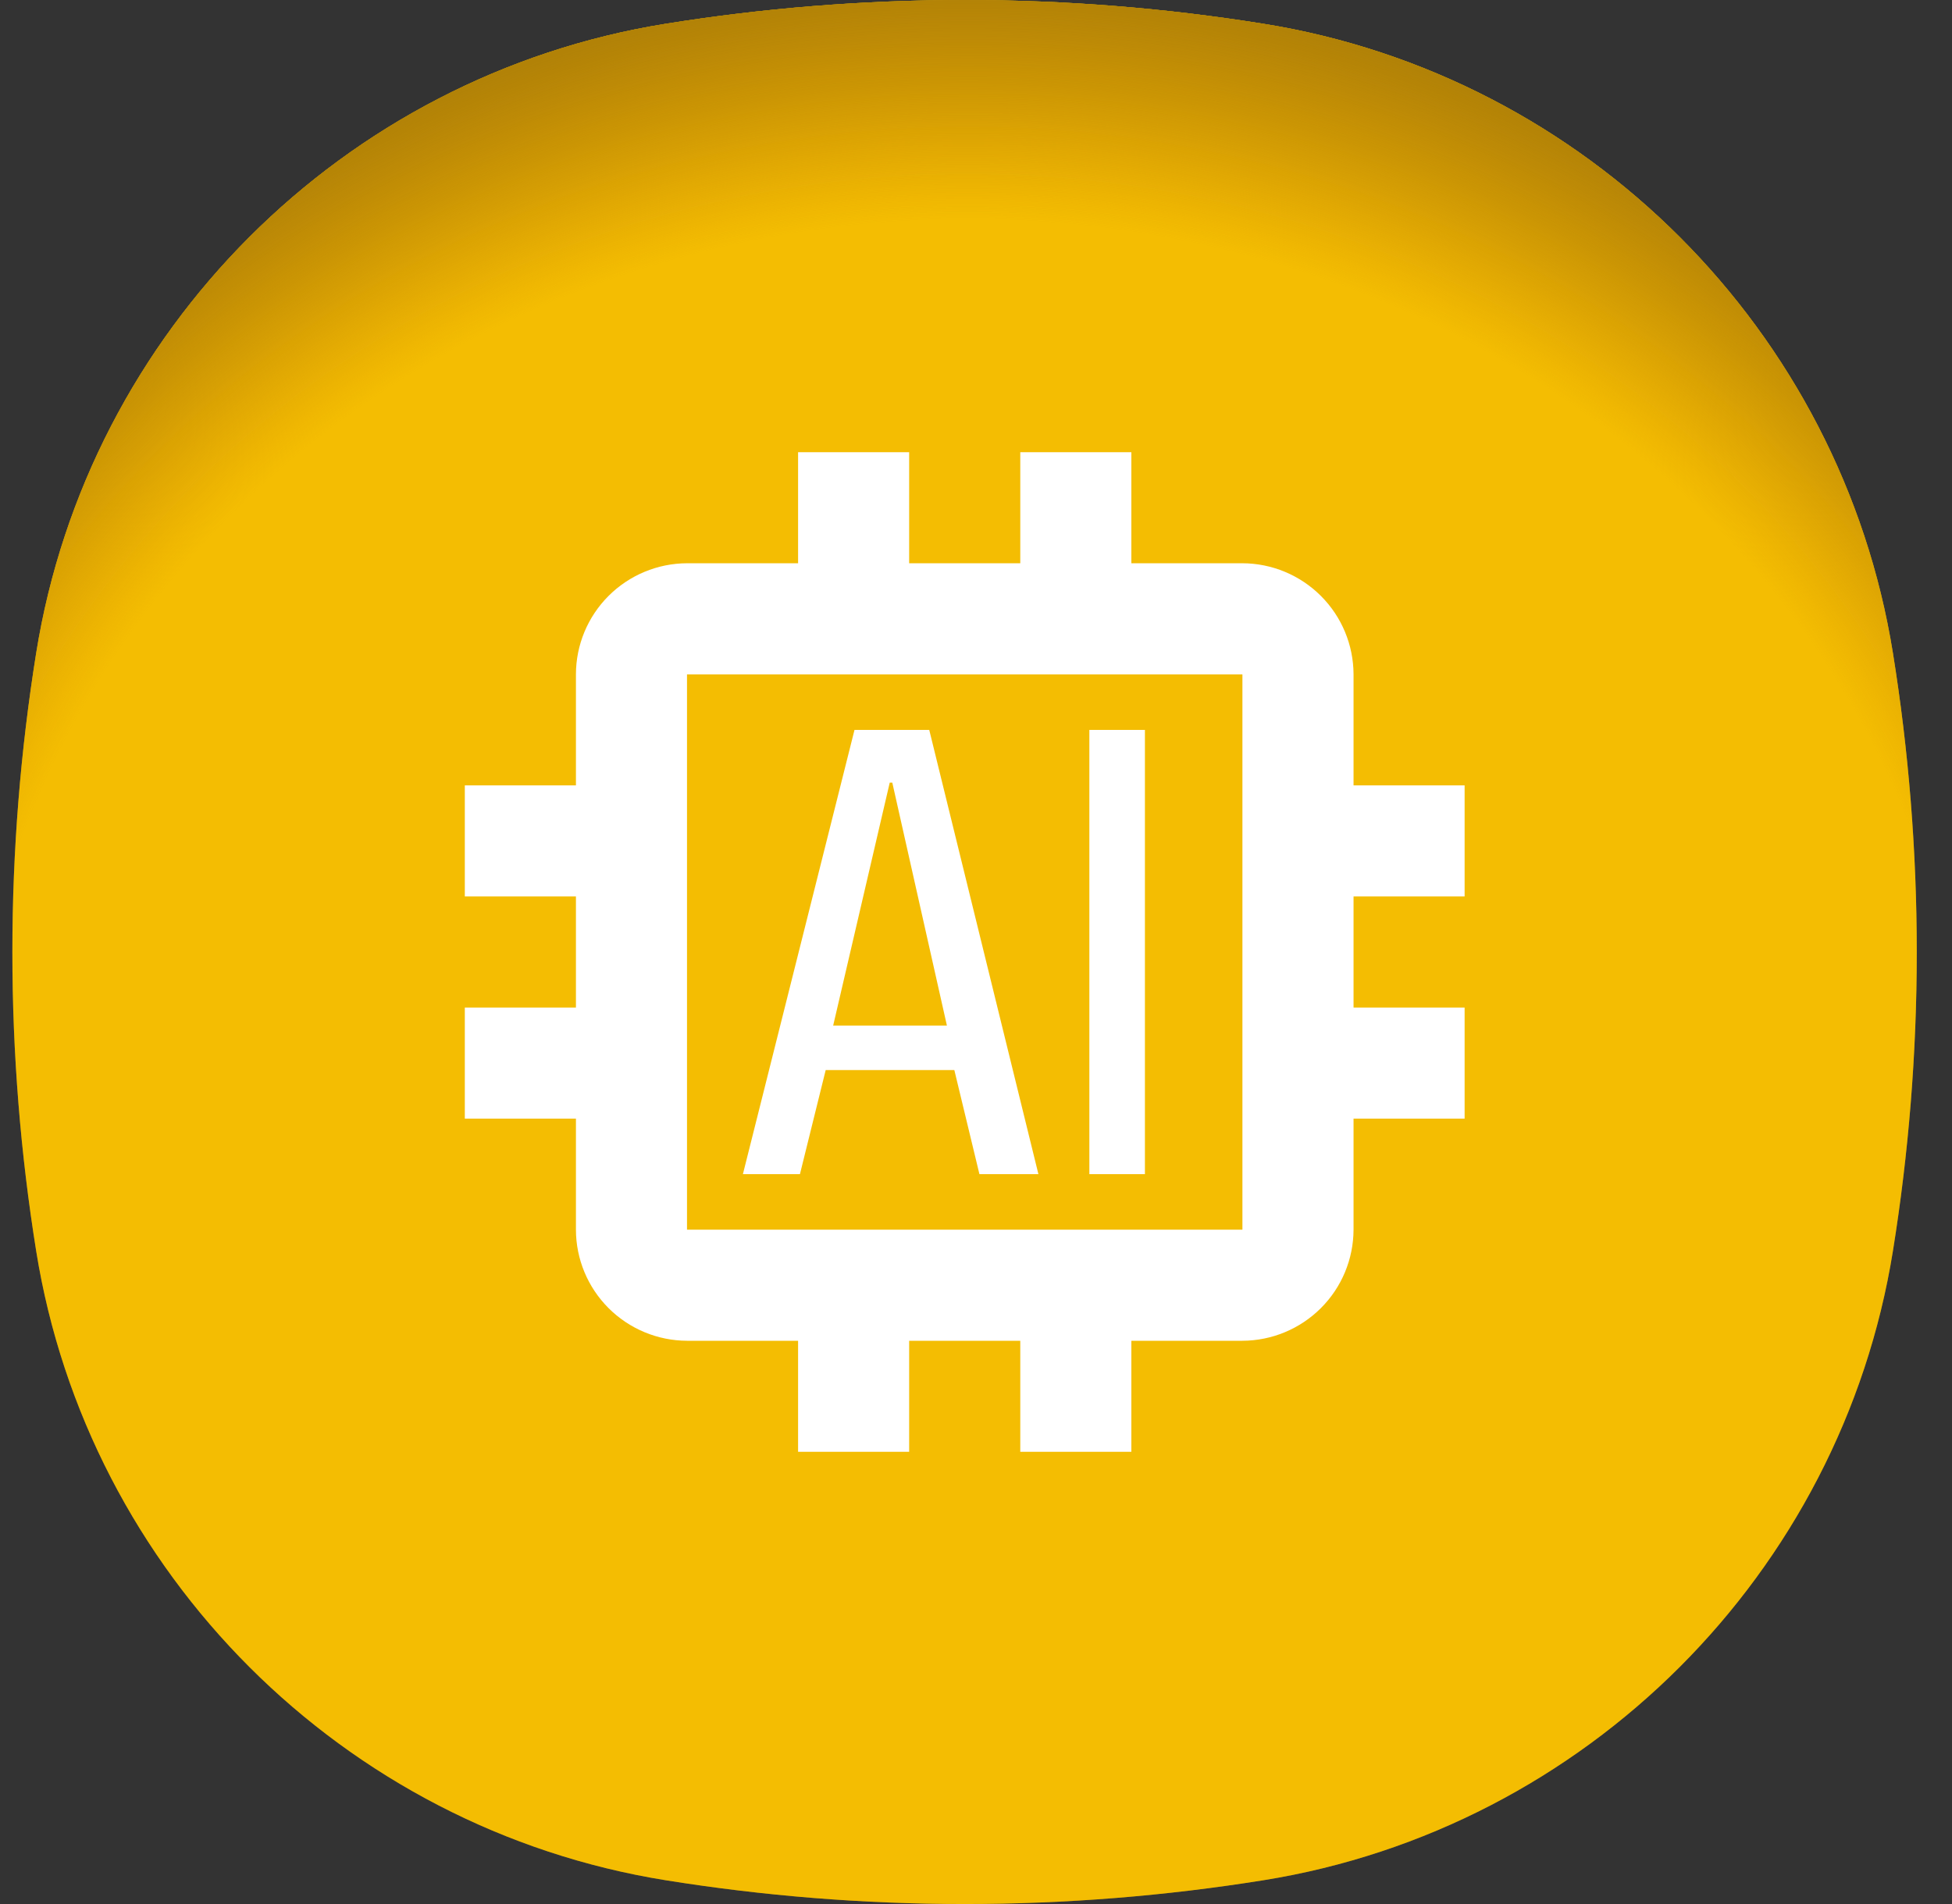
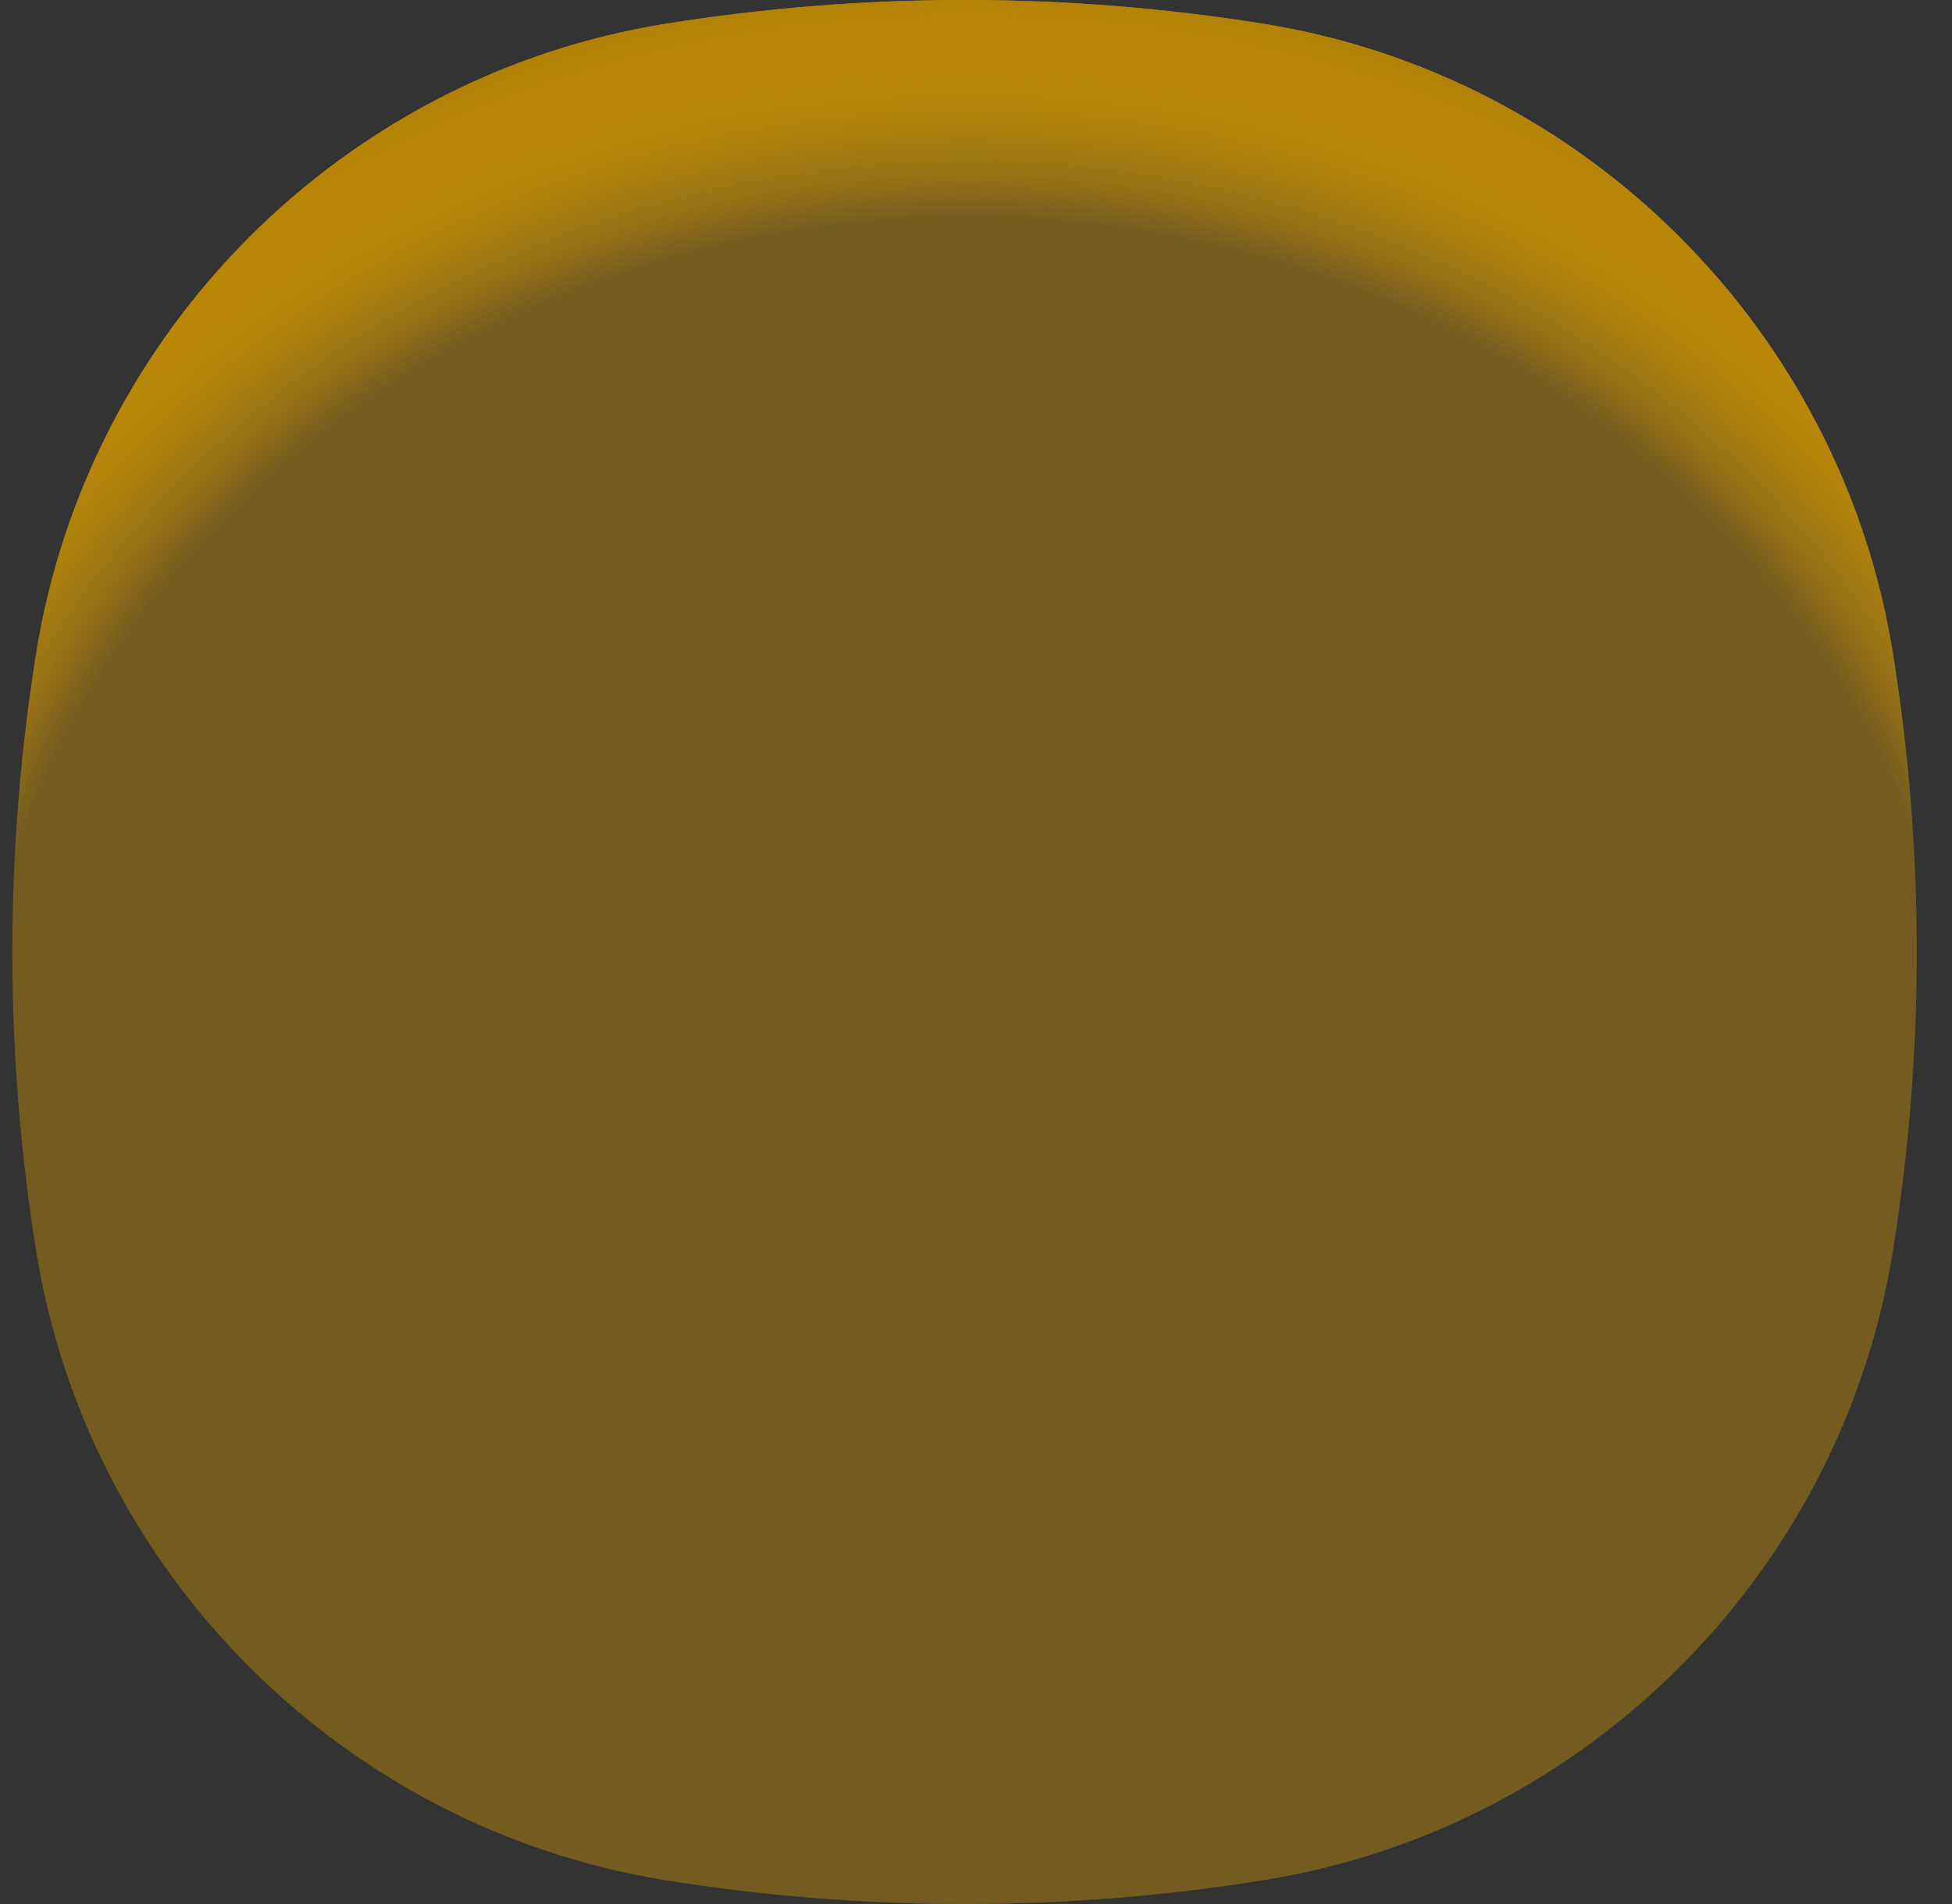
<svg xmlns="http://www.w3.org/2000/svg" width="41" height="40" viewBox="0 0 41 40" fill="none">
  <rect x="0" y="0" width="41" height="40" fill="#333333" stroke="none" />
-   <path d="M40.26 20C40.26 22.139 40.088 24.236 39.759 26.281C38.672 33.05 33.31 38.412 26.54 39.5C24.496 39.828 22.398 40 20.26 40C18.121 40 16.024 39.828 13.979 39.5C7.21 38.412 1.847 33.05 0.76 26.281C0.432 24.236 0.26 22.139 0.26 20C0.26 17.861 0.432 15.764 0.76 13.719C1.847 6.95 7.21 1.588 13.979 0.5C16.024 0.172 18.121 0 20.26 0C22.398 0 24.496 0.172 26.54 0.5C33.31 1.588 38.672 6.95 39.759 13.719C40.088 15.764 40.26 17.861 40.26 20Z" fill="#FDCB04" />
  <path d="M40.26 20C40.26 22.139 40.088 24.236 39.759 26.281C38.672 33.05 33.31 38.412 26.54 39.5C24.496 39.828 22.398 40 20.26 40C18.121 40 16.024 39.828 13.979 39.5C7.21 38.412 1.847 33.05 0.76 26.281C0.432 24.236 0.26 22.139 0.26 20C0.26 17.861 0.432 15.764 0.76 13.719C1.847 6.95 7.21 1.588 13.979 0.5C16.024 0.172 18.121 0 20.26 0C22.398 0 24.496 0.172 26.54 0.5C33.31 1.588 38.672 6.95 39.759 13.719C40.088 15.764 40.26 17.861 40.26 20Z" fill="url(#paint0_radial_12699_11279)" />
  <path d="M40.26 20C40.26 22.139 40.088 24.236 39.759 26.281C38.672 33.05 33.31 38.412 26.54 39.499C24.495 39.828 22.398 40 20.26 40C18.121 40 16.024 39.828 13.979 39.499C7.21 38.412 1.847 33.05 0.76 26.281C0.432 24.236 0.26 22.139 0.26 20C0.26 17.861 0.432 15.764 0.76 13.719C1.847 6.95 7.21 1.587 13.979 0.5C16.024 0.172 18.121 0 20.26 0C22.398 0 24.495 0.172 26.54 0.5C33.31 1.587 38.672 6.95 39.759 13.719C40.088 15.764 40.26 17.861 40.26 20Z" fill="url(#paint1_radial_12699_11279)" />
-   <path d="M30.763 18.833V16.5H28.43V14.167C28.428 13.548 28.182 12.956 27.744 12.519C27.307 12.082 26.715 11.835 26.096 11.833H23.763V9.5H21.43V11.833H19.096V9.5H16.763V11.833H14.43C13.812 11.835 13.219 12.082 12.782 12.519C12.345 12.956 12.098 13.548 12.097 14.167V16.5H9.763V18.833H12.097V21.167H9.763V23.5H12.097V25.833C12.098 26.452 12.345 27.044 12.782 27.481C13.219 27.918 13.812 28.165 14.43 28.167H16.763V30.5H19.096V28.167H21.43V30.5H23.763V28.167H26.096C26.715 28.165 27.307 27.918 27.744 27.481C28.182 27.044 28.428 26.452 28.43 25.833V23.5H30.763V21.167H28.43V18.833H30.763ZM26.096 25.833H14.43V14.167H26.096V25.833Z" fill="white" />
-   <path d="M19.518 15.334H17.948L15.604 24.667H16.802L17.343 22.48H20.045L20.572 24.667H21.811L19.518 15.334ZM17.5 21.545L18.688 16.442H18.742L19.889 21.545H17.5ZM22.881 15.334H24.048V24.667H22.881V15.334Z" fill="white" />
  <defs>
    <radialGradient id="paint0_radial_12699_11279" cx="0" cy="0" r="1" gradientUnits="userSpaceOnUse" gradientTransform="translate(20.33 23.728) scale(26.02 23.938)">
      <stop offset="0.8" stop-color="#E4A400" stop-opacity="0.2" />
      <stop offset="1" stop-color="#B28207" />
    </radialGradient>
    <radialGradient id="paint1_radial_12699_11279" cx="0" cy="0" r="1" gradientUnits="userSpaceOnUse" gradientTransform="translate(20.33 23.728) scale(26.02 23.938)">
      <stop offset="0.8" stop-color="#E4A400" stop-opacity="0.2" />
      <stop offset="1" stop-color="#B28207" />
    </radialGradient>
  </defs>
</svg>